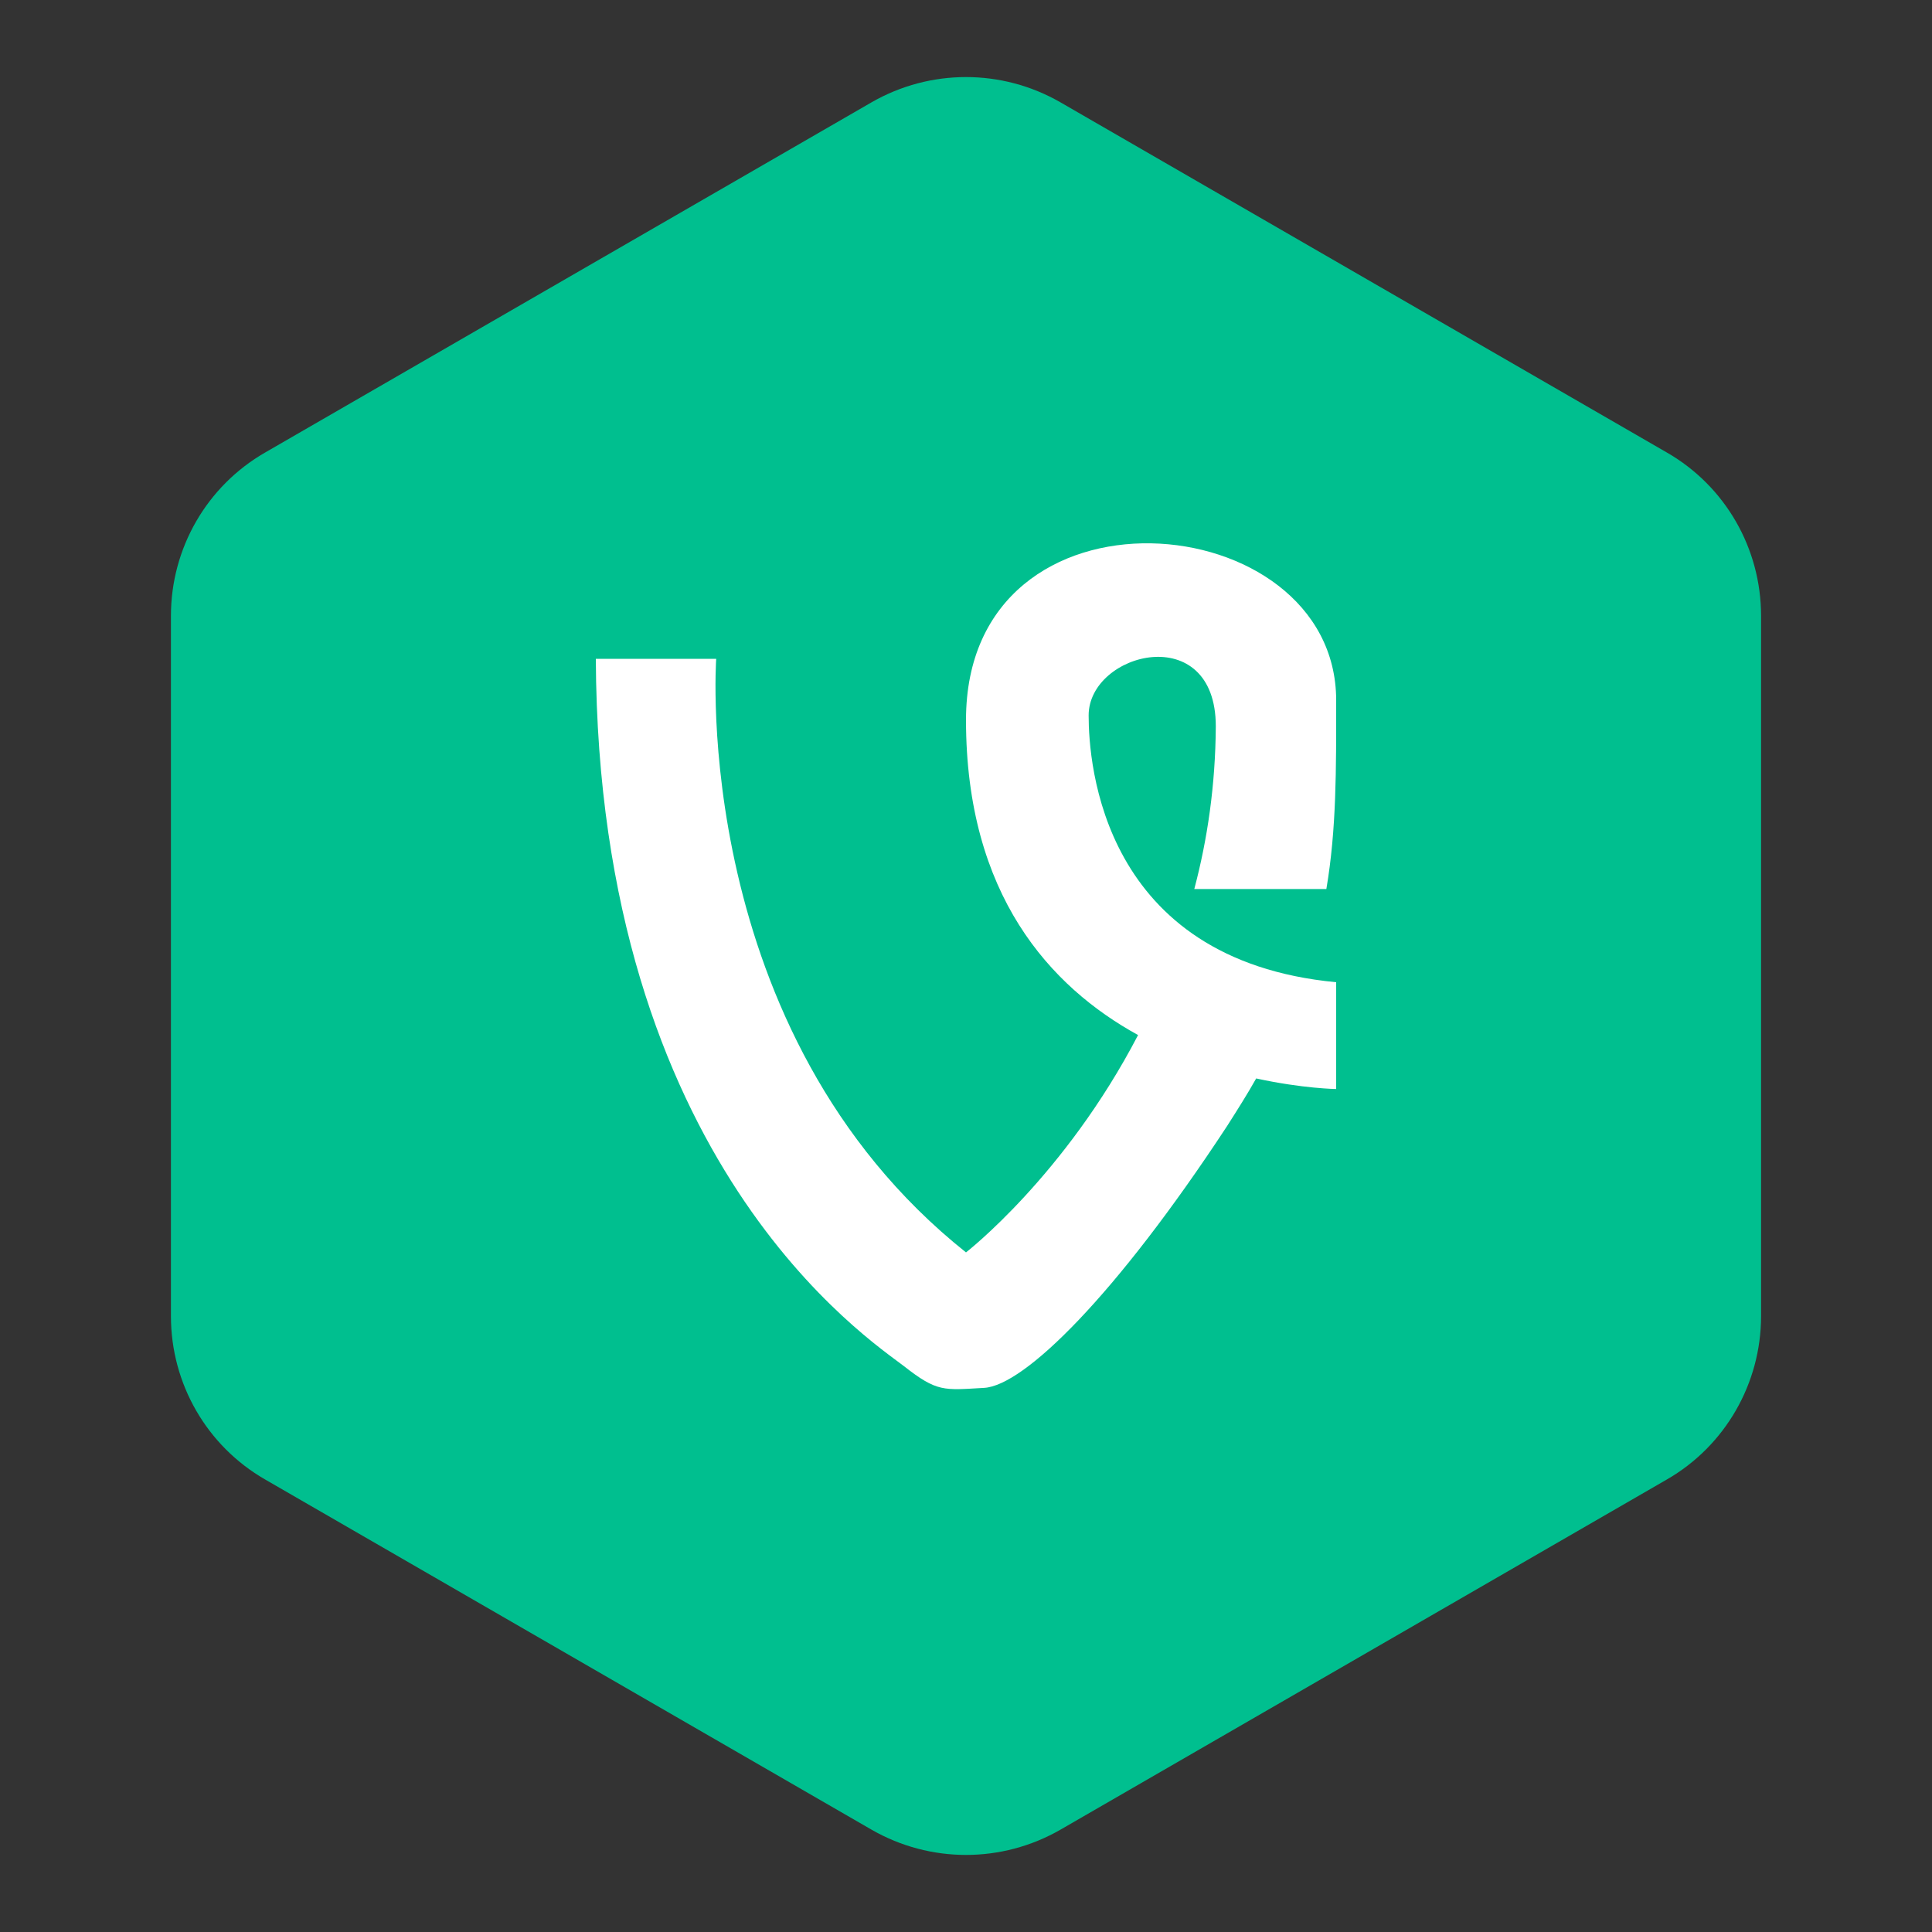
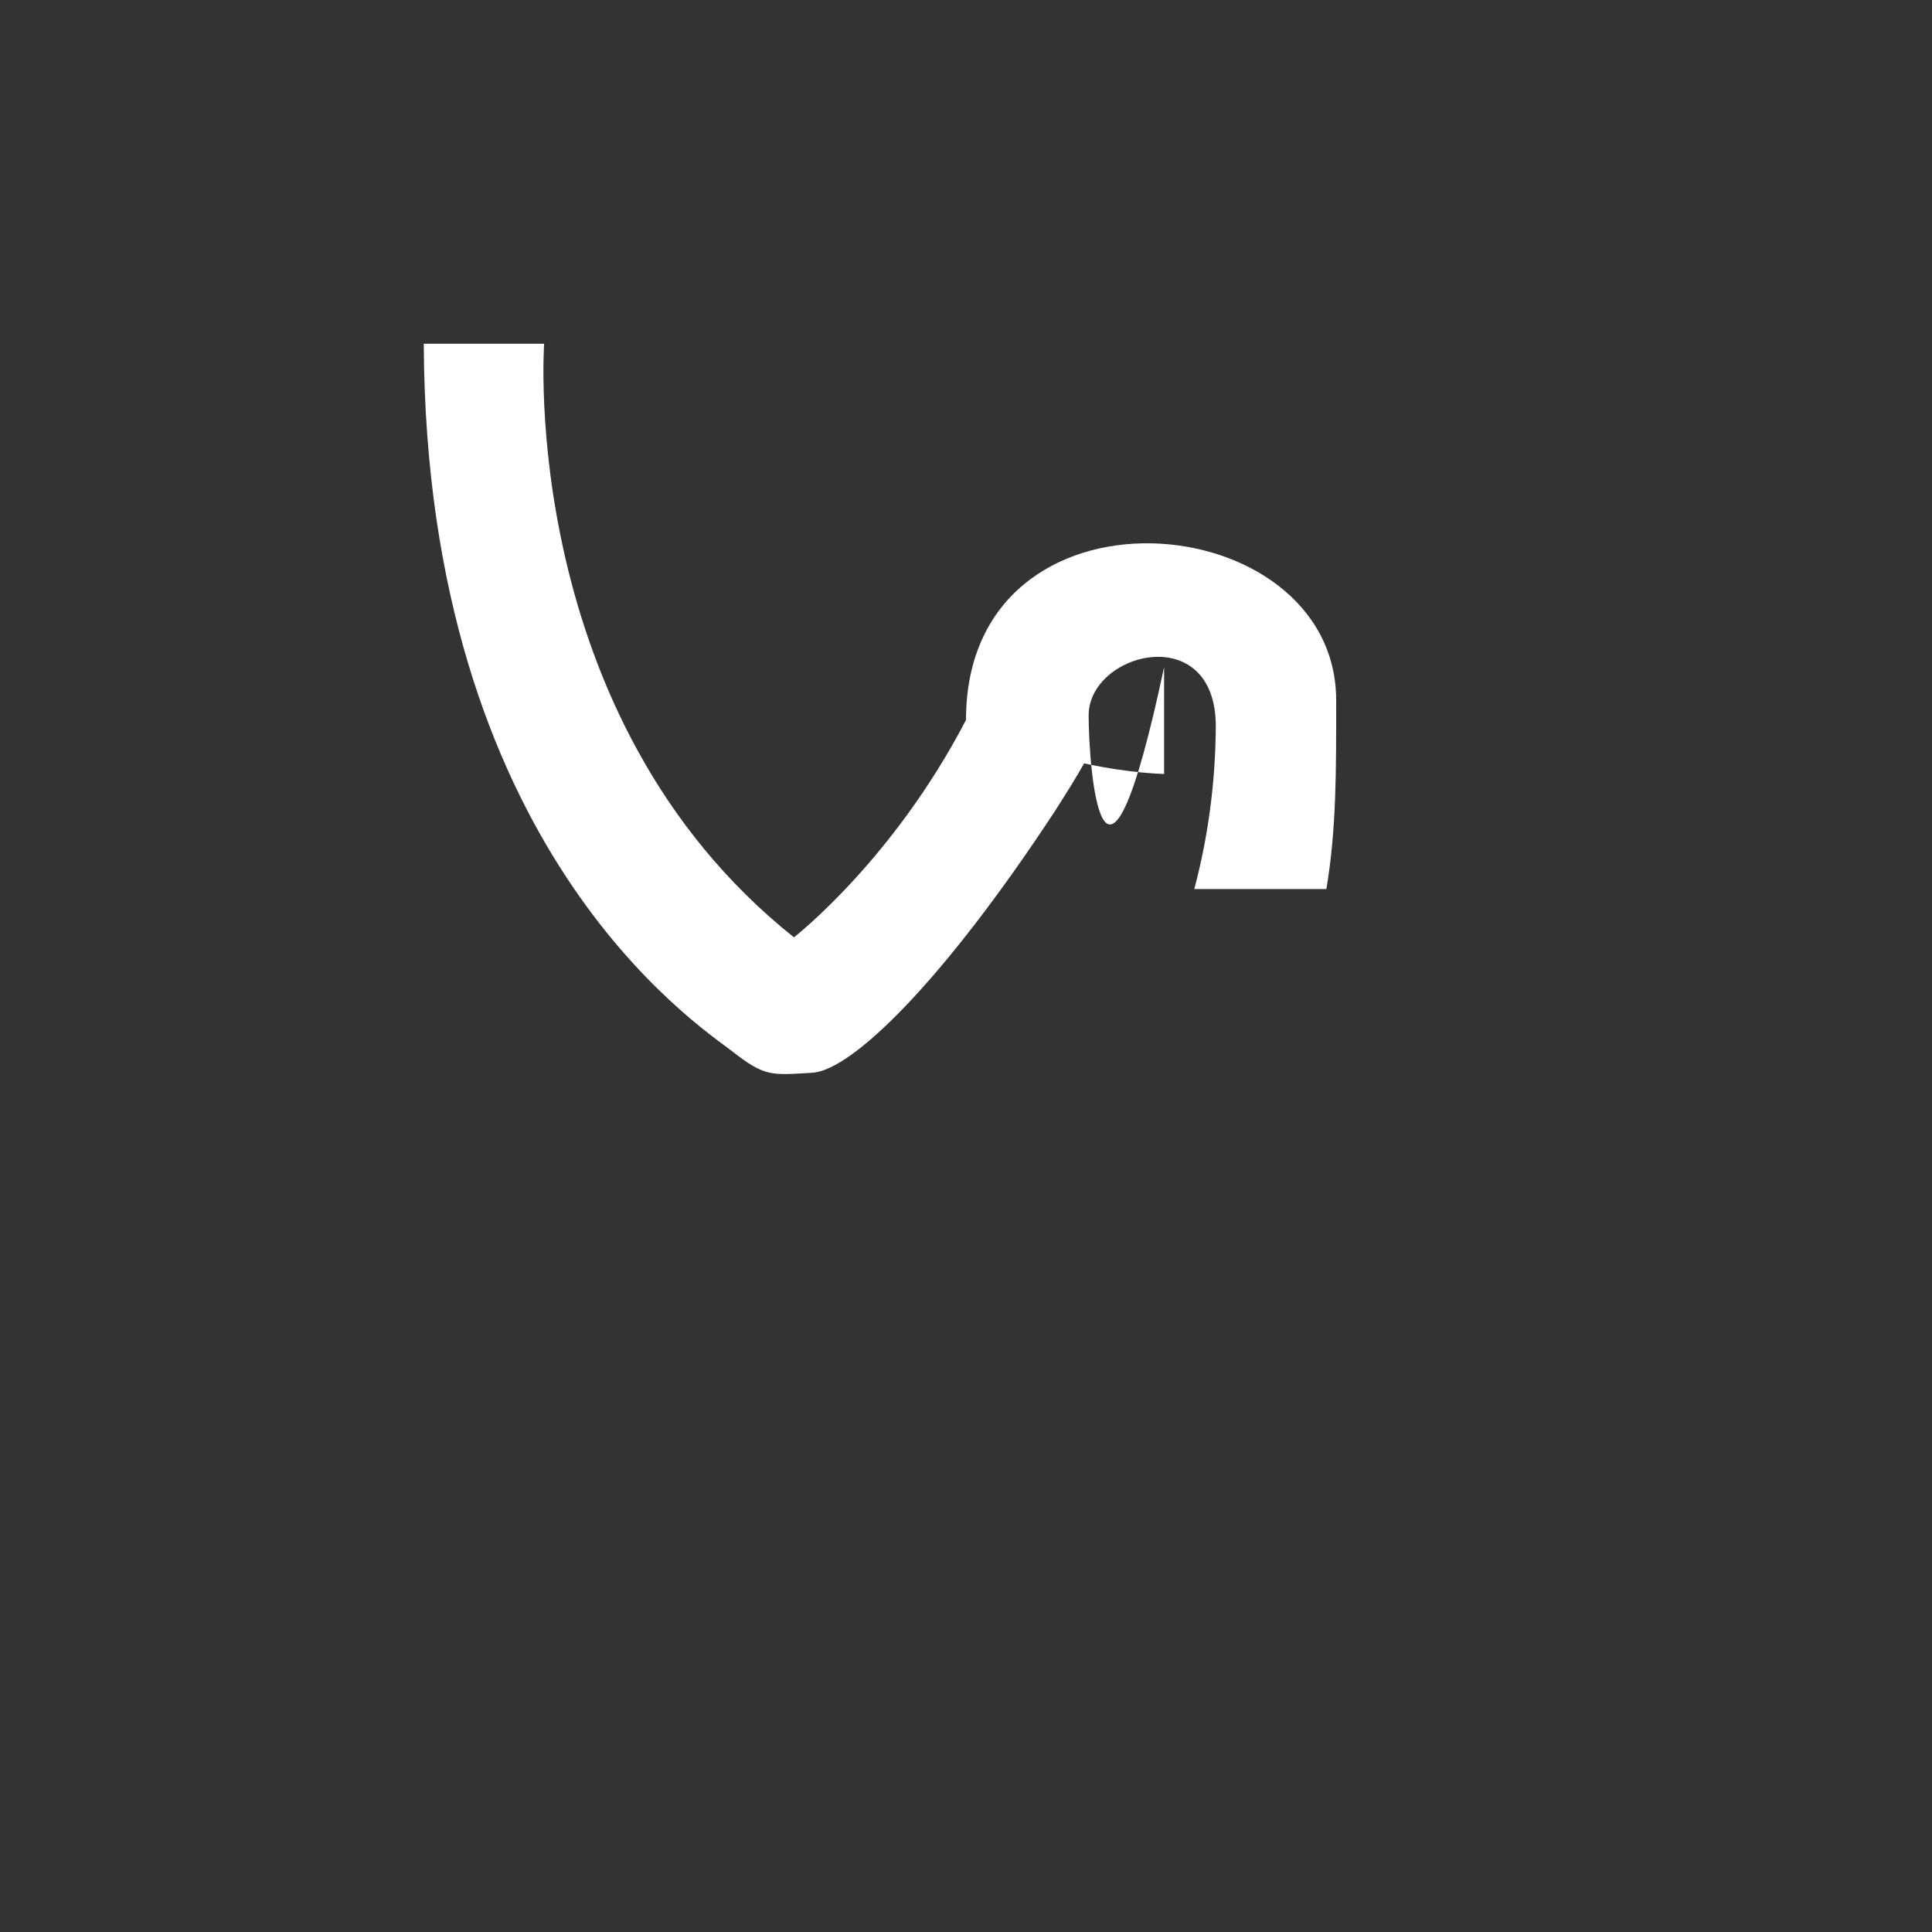
<svg xmlns="http://www.w3.org/2000/svg" enable-background="new 0 0 512 512" version="1.1" viewBox="0 0 512 512" xml:space="preserve">
  <rect x="0" y="0" width="512" height="512" fill="#333333" stroke="none" />
  <g id="Layer_1">
    <g id="Layer_1_1_">
-       <path d="M441.7,392.1L281,484.9c-15.5,8.9-34.5,8.9-50,0L70.3,392.1c-15.5-8.9-25-25.4-25-43.3V163.2    c0-17.9,9.5-34.4,25-43.3L231,27.1c15.5-8.9,34.5-8.9,50,0l160.7,92.8c15.5,8.9,25,25.4,25,43.3v185.6    C466.7,366.6,457.2,383.2,441.7,392.1z" fill="#00BF8F" />
-     </g>
+       </g>
  </g>
  <g id="Layer_2_1_">
-     <path d="M288.5,189.6c0-16.8,33.7-25.4,33.7,2.9c-0.1,15.6-2.2,29.9-5.7,43.1h35c2.7-15.9,2.6-31.6,2.6-50   c0-52-98.1-60.7-98.1,5.2c0,46.3,22.3,70.7,45.6,83.5c-19.4,37.3-45.6,57.6-45.6,57.6c-73.3-58.4-66.2-157.3-66.2-157.3h-31.9   c0.6,133.6,72.7,180.5,81.6,187.4c8.9,7,10.6,6.4,21.3,5.8c10.6-0.6,34.8-24.3,64.4-69.4c2.8-4.4,5.4-8.5,7.7-12.6   c12.4,2.7,21.2,2.8,21.2,2.8v-28.3C292,254.4,288.5,202.3,288.5,189.6z" fill="#FFFFFF" />
+     <path d="M288.5,189.6c0-16.8,33.7-25.4,33.7,2.9c-0.1,15.6-2.2,29.9-5.7,43.1h35c2.7-15.9,2.6-31.6,2.6-50   c0-52-98.1-60.7-98.1,5.2c-19.4,37.3-45.6,57.6-45.6,57.6c-73.3-58.4-66.2-157.3-66.2-157.3h-31.9   c0.6,133.6,72.7,180.5,81.6,187.4c8.9,7,10.6,6.4,21.3,5.8c10.6-0.6,34.8-24.3,64.4-69.4c2.8-4.4,5.4-8.5,7.7-12.6   c12.4,2.7,21.2,2.8,21.2,2.8v-28.3C292,254.4,288.5,202.3,288.5,189.6z" fill="#FFFFFF" />
  </g>
</svg>